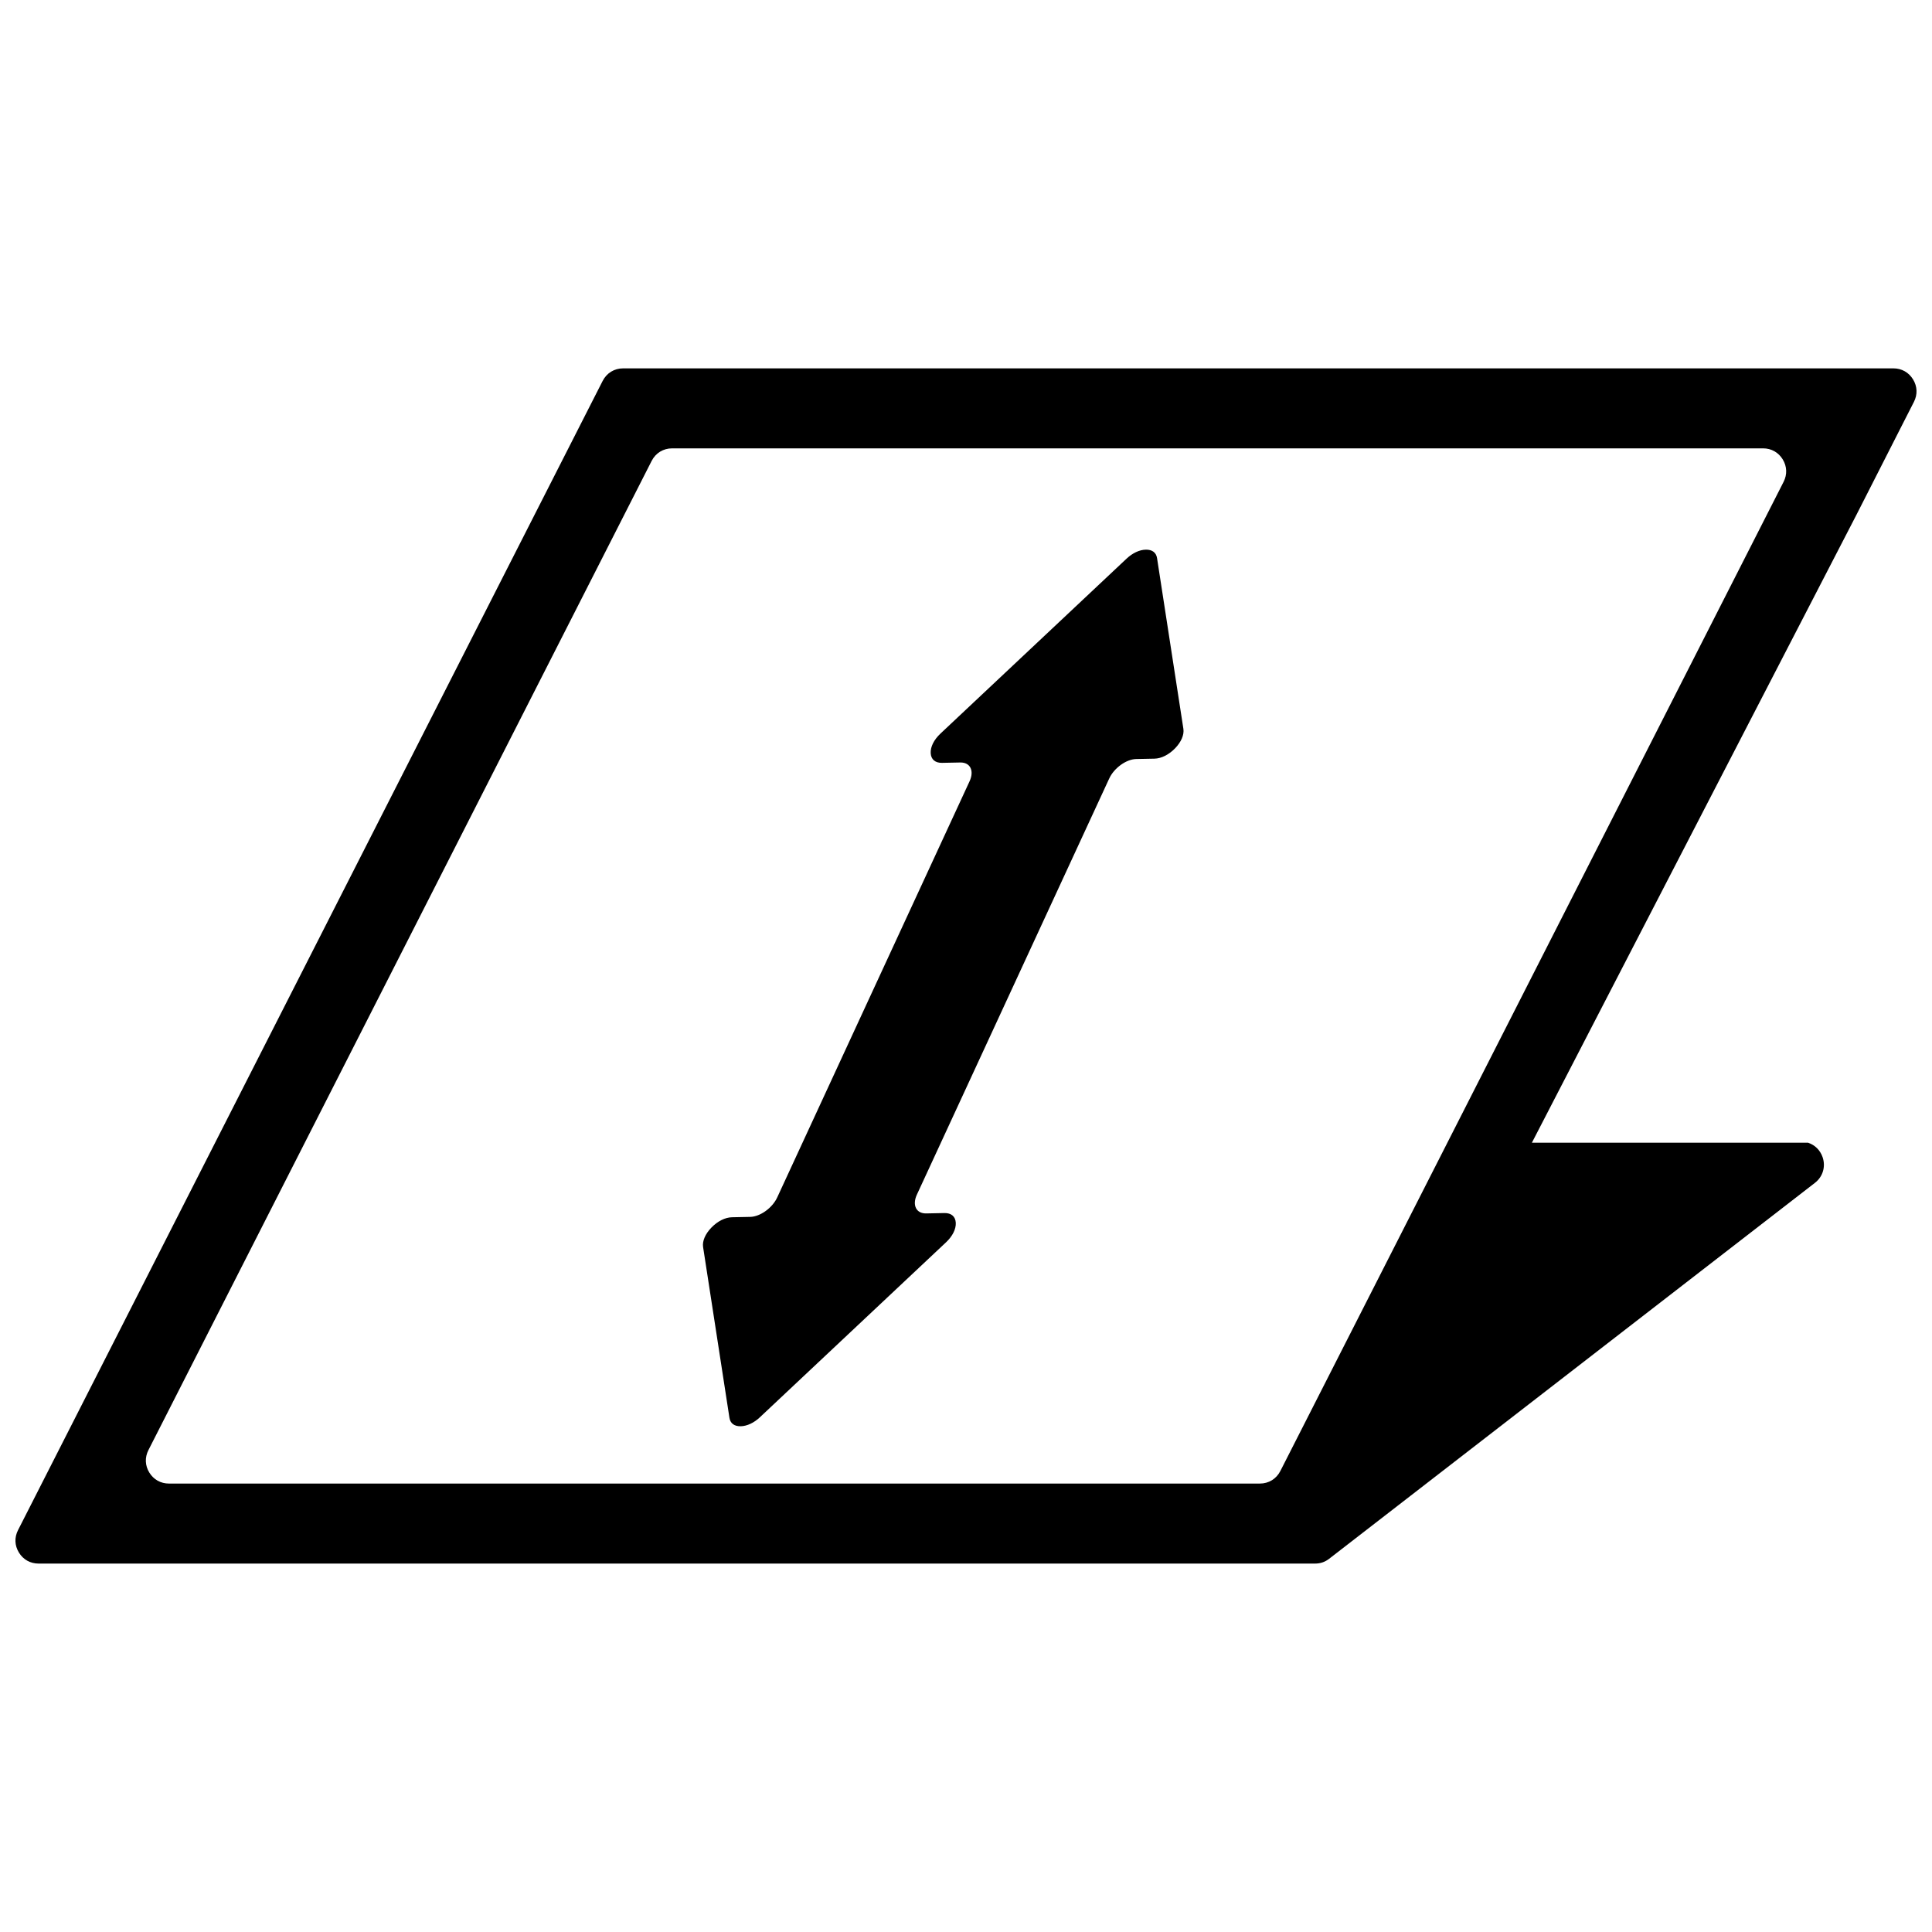
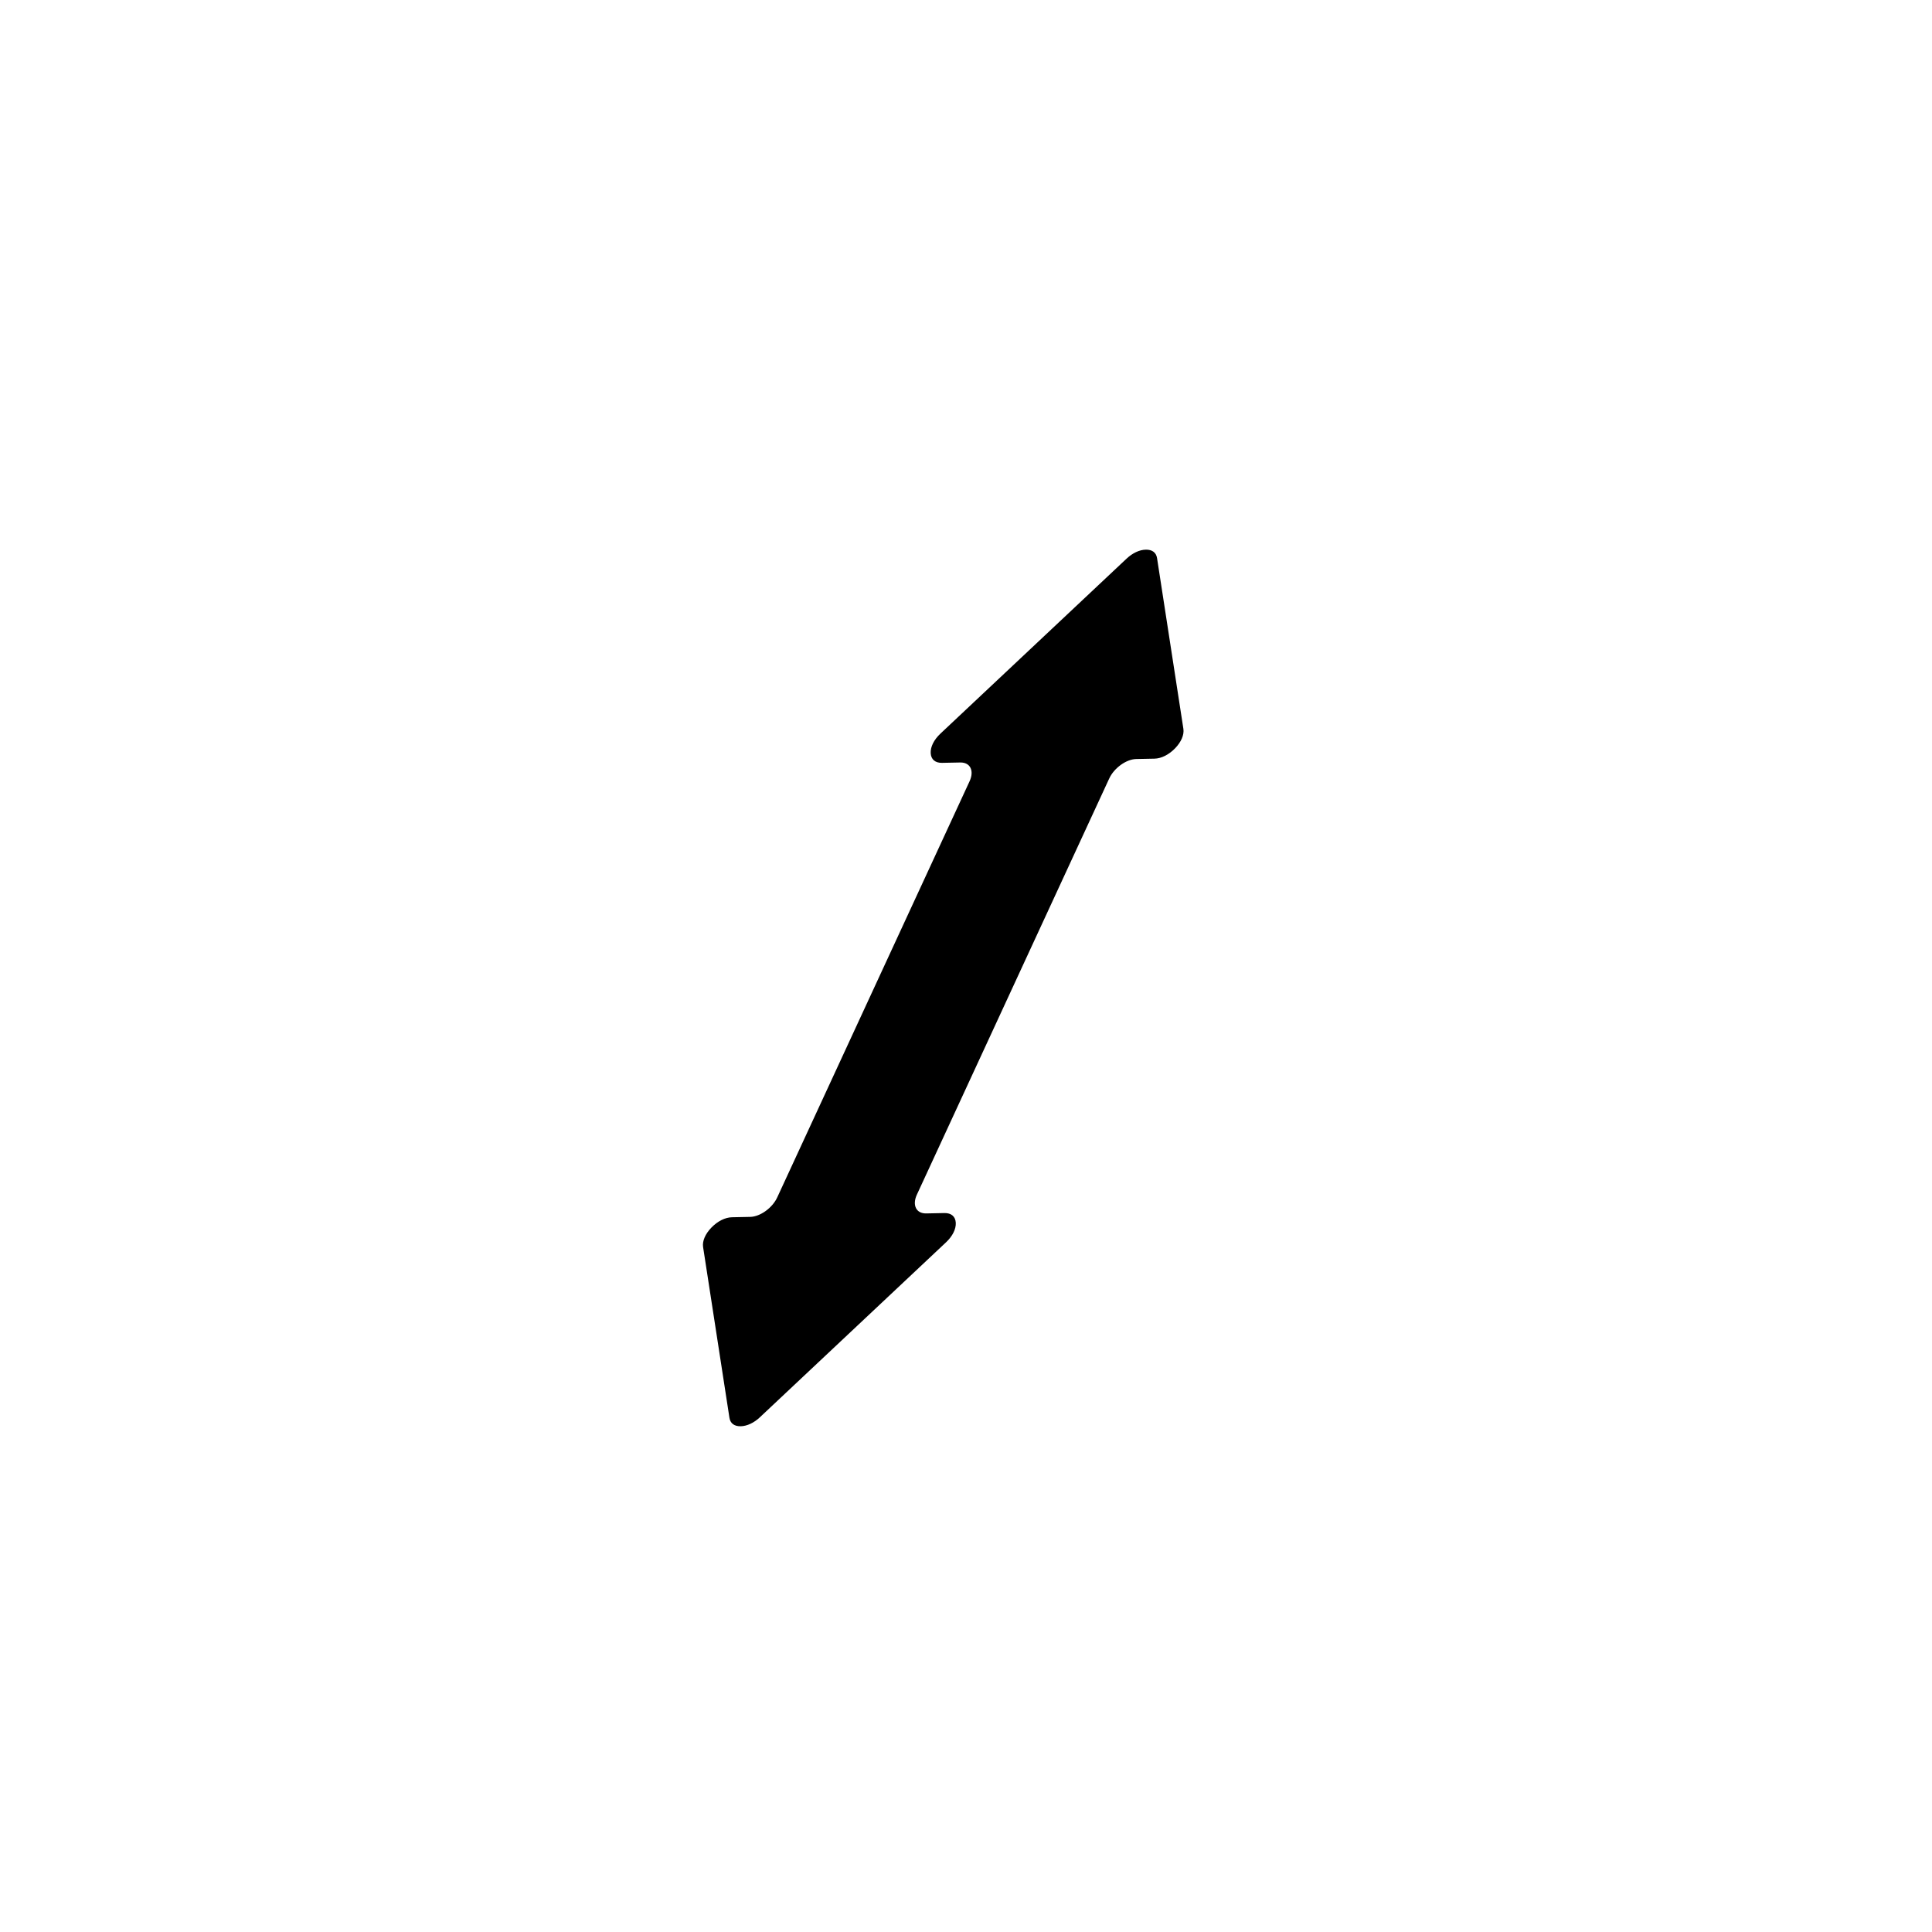
<svg xmlns="http://www.w3.org/2000/svg" width="800px" height="800px" version="1.1" viewBox="144 144 512 512">
  <defs>
    <clipPath id="a">
-       <path d="m148.09 241h503.81v318h-503.81z" />
-     </clipPath>
+       </clipPath>
  </defs>
  <g clip-path="url(#a)">
-     <path d="m311.89 241.62h333.88c2.188 0 4.062 1.051 5.207 2.918 1.141 1.863 1.227 4.012 0.234 5.961l-3.324 6.523-11.809 23.211-86.113 166.6h73.184c1.793 0.574 3.219 1.953 3.863 3.836 0.859 2.512 0.059 5.176-2.039 6.801l-128.73 99.617c-1.113 0.863-2.328 1.277-3.738 1.277h-4.402-333.88c-2.188 0-4.062-1.051-5.207-2.914s-1.23-4.016-0.234-5.961l3.32-6.523 150.35-295.55 1.254-2.461c1.066-2.098 3.086-3.336 5.441-3.336h2.746zm299.33 21.199h-289.09c-2.356 0-4.375 1.238-5.441 3.336l-133.35 262.13c-0.992 1.949-0.91 4.102 0.234 5.961 1.145 1.863 3.019 2.914 5.207 2.914h289.09c2.356 0 4.375-1.238 5.441-3.336l133.36-262.13c0.992-1.949 0.906-4.098-0.234-5.961-1.145-1.863-3.019-2.914-5.207-2.914z" />
-   </g>
+     </g>
  <path d="m345.4 519.57 49.312-46.348c1.727-1.625 2.672-3.527 2.578-5.184-0.09-1.656-1.195-2.602-3.008-2.566l-4.824 0.098c-2.656 0.051-3.766-2.184-2.473-4.981l50.969-110.27c1.289-2.793 4.508-5.117 7.164-5.172l4.828-0.094c1.812-0.035 3.816-1.043 5.457-2.734s2.449-3.594 2.207-5.176l-6.981-45.242c-0.227-1.469-1.289-2.269-2.973-2.234-1.684 0.031-3.516 0.891-5.117 2.394l-49.312 46.352c-1.727 1.621-2.676 3.527-2.582 5.184 0.09 1.66 1.195 2.602 3.008 2.566l4.82-0.094c2.656-0.055 3.766 2.184 2.473 4.981l-50.969 110.27c-1.289 2.793-4.512 5.117-7.164 5.168l-4.82 0.098c-1.812 0.035-3.816 1.039-5.457 2.731s-2.453 3.594-2.207 5.176l6.981 45.242c0.227 1.469 1.289 2.269 2.977 2.238 1.684-0.035 3.516-0.891 5.117-2.398z" />
</svg>